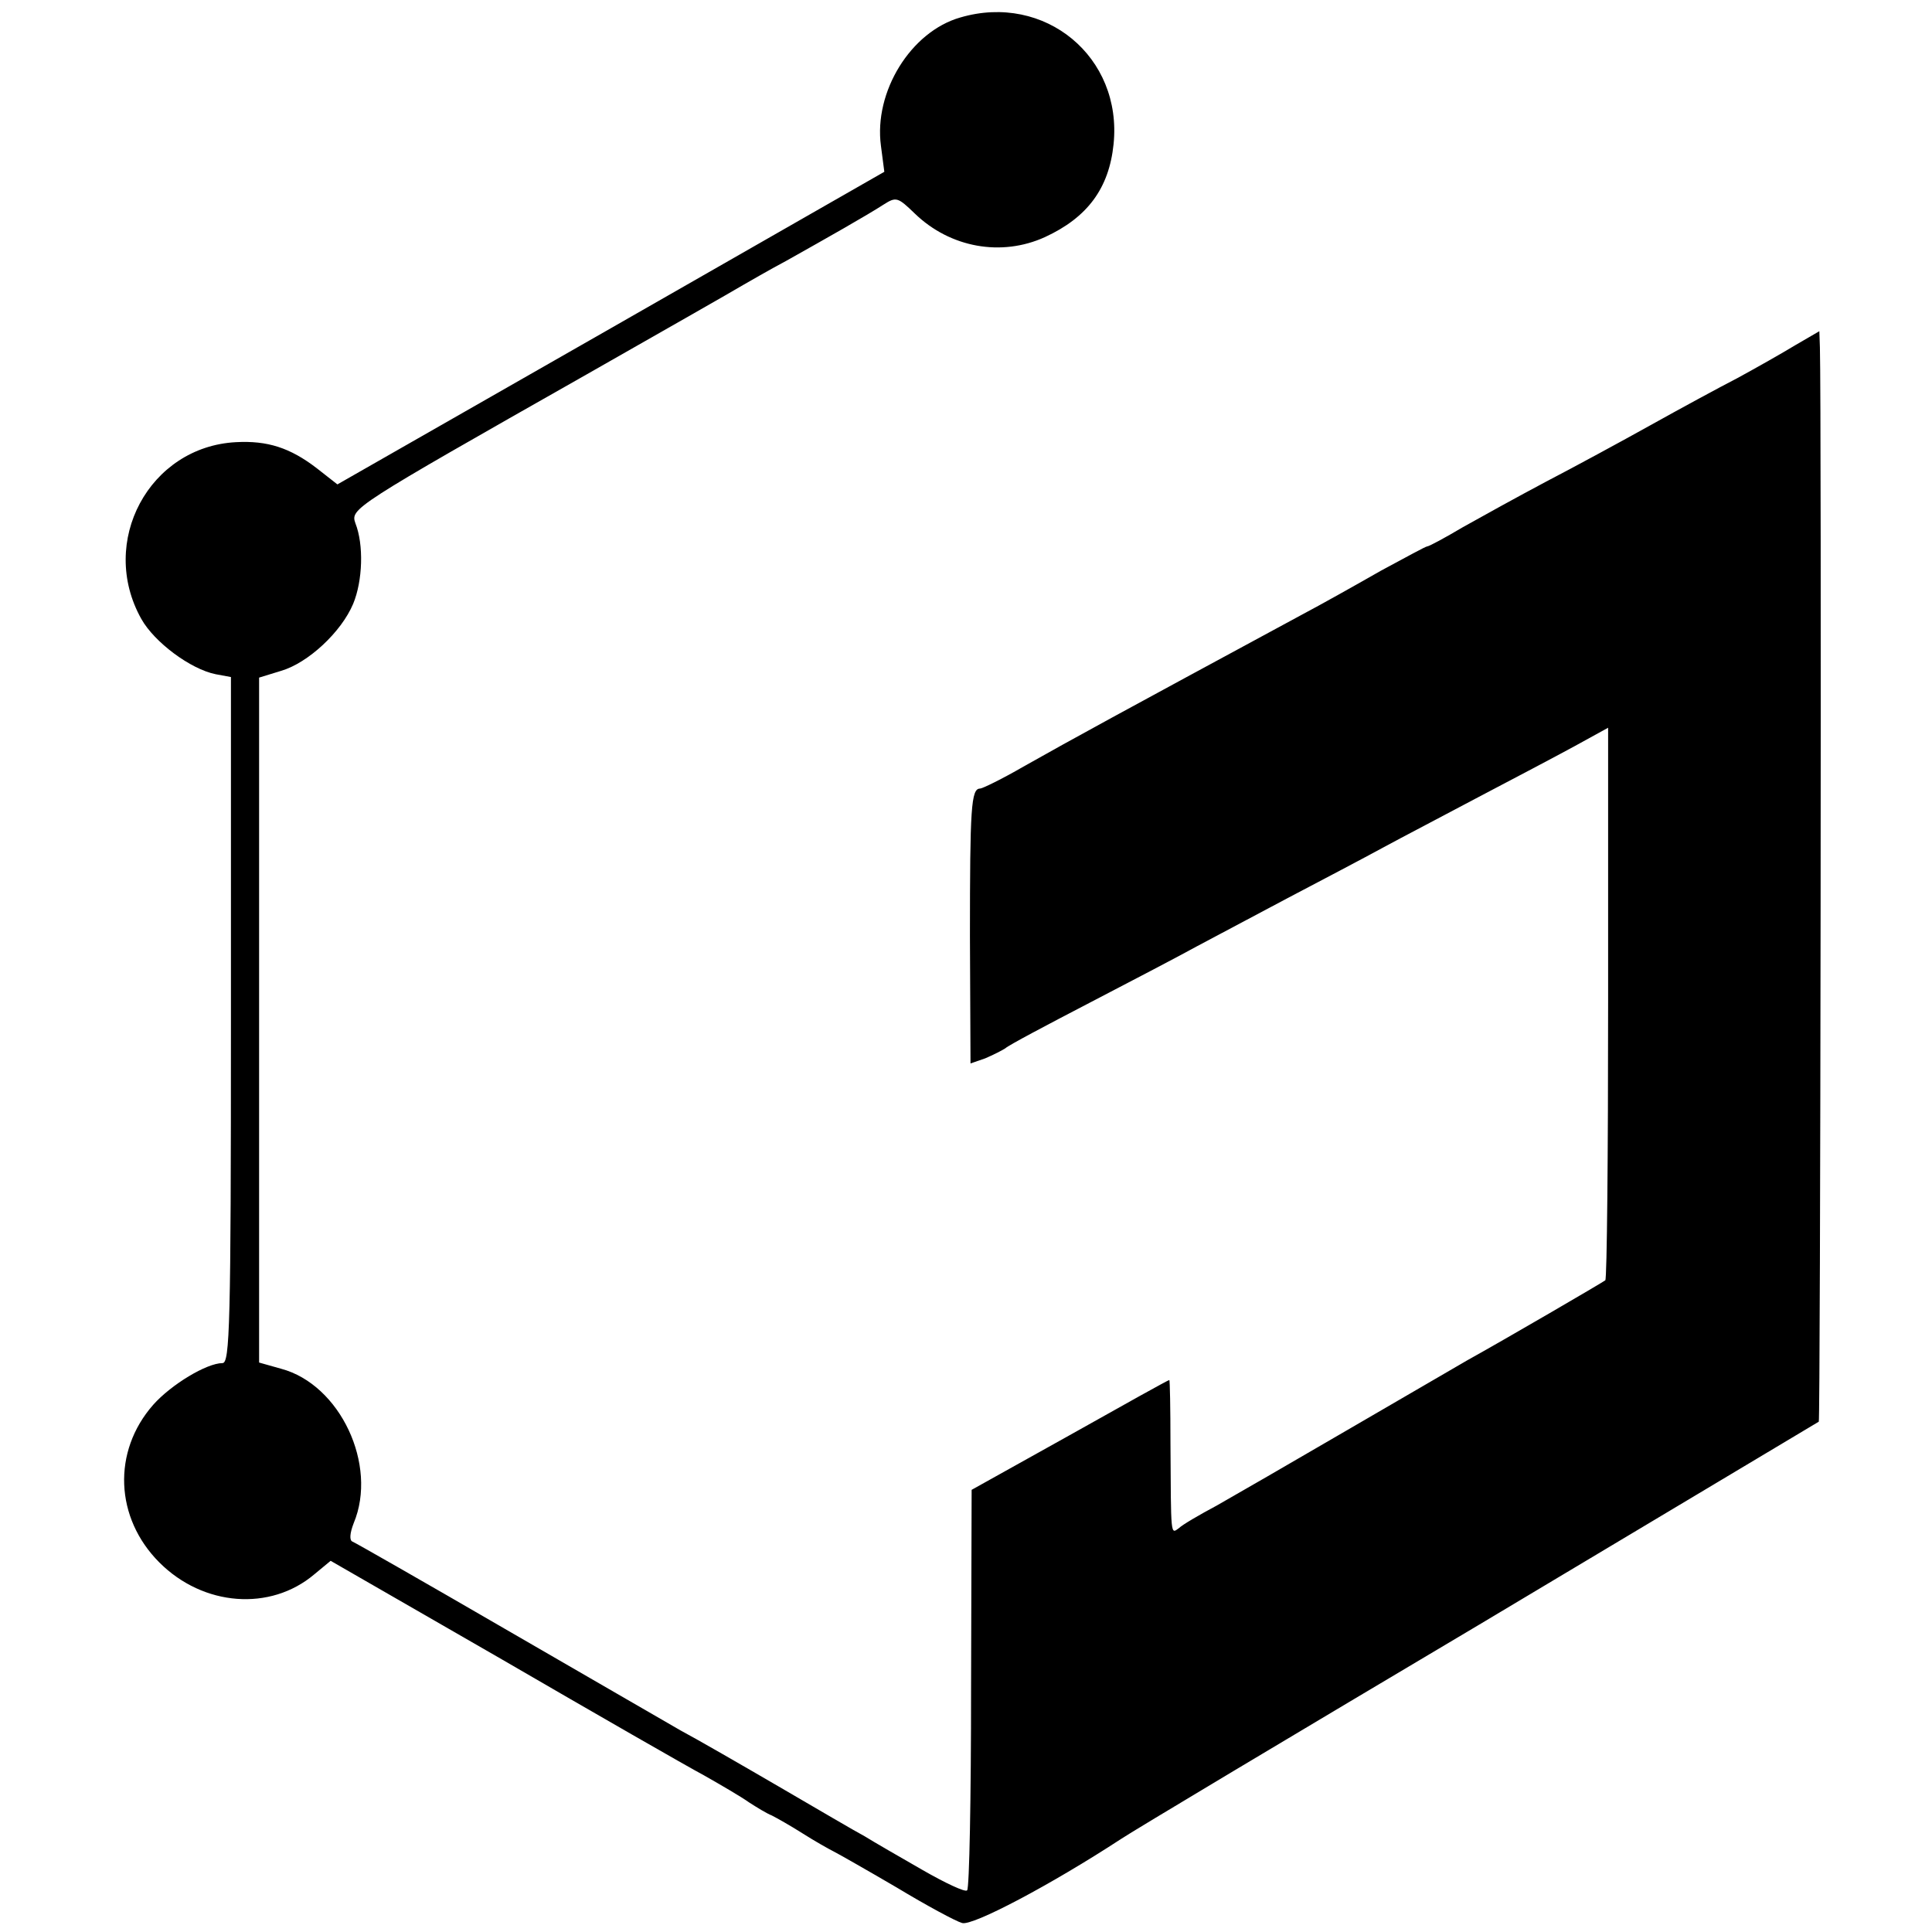
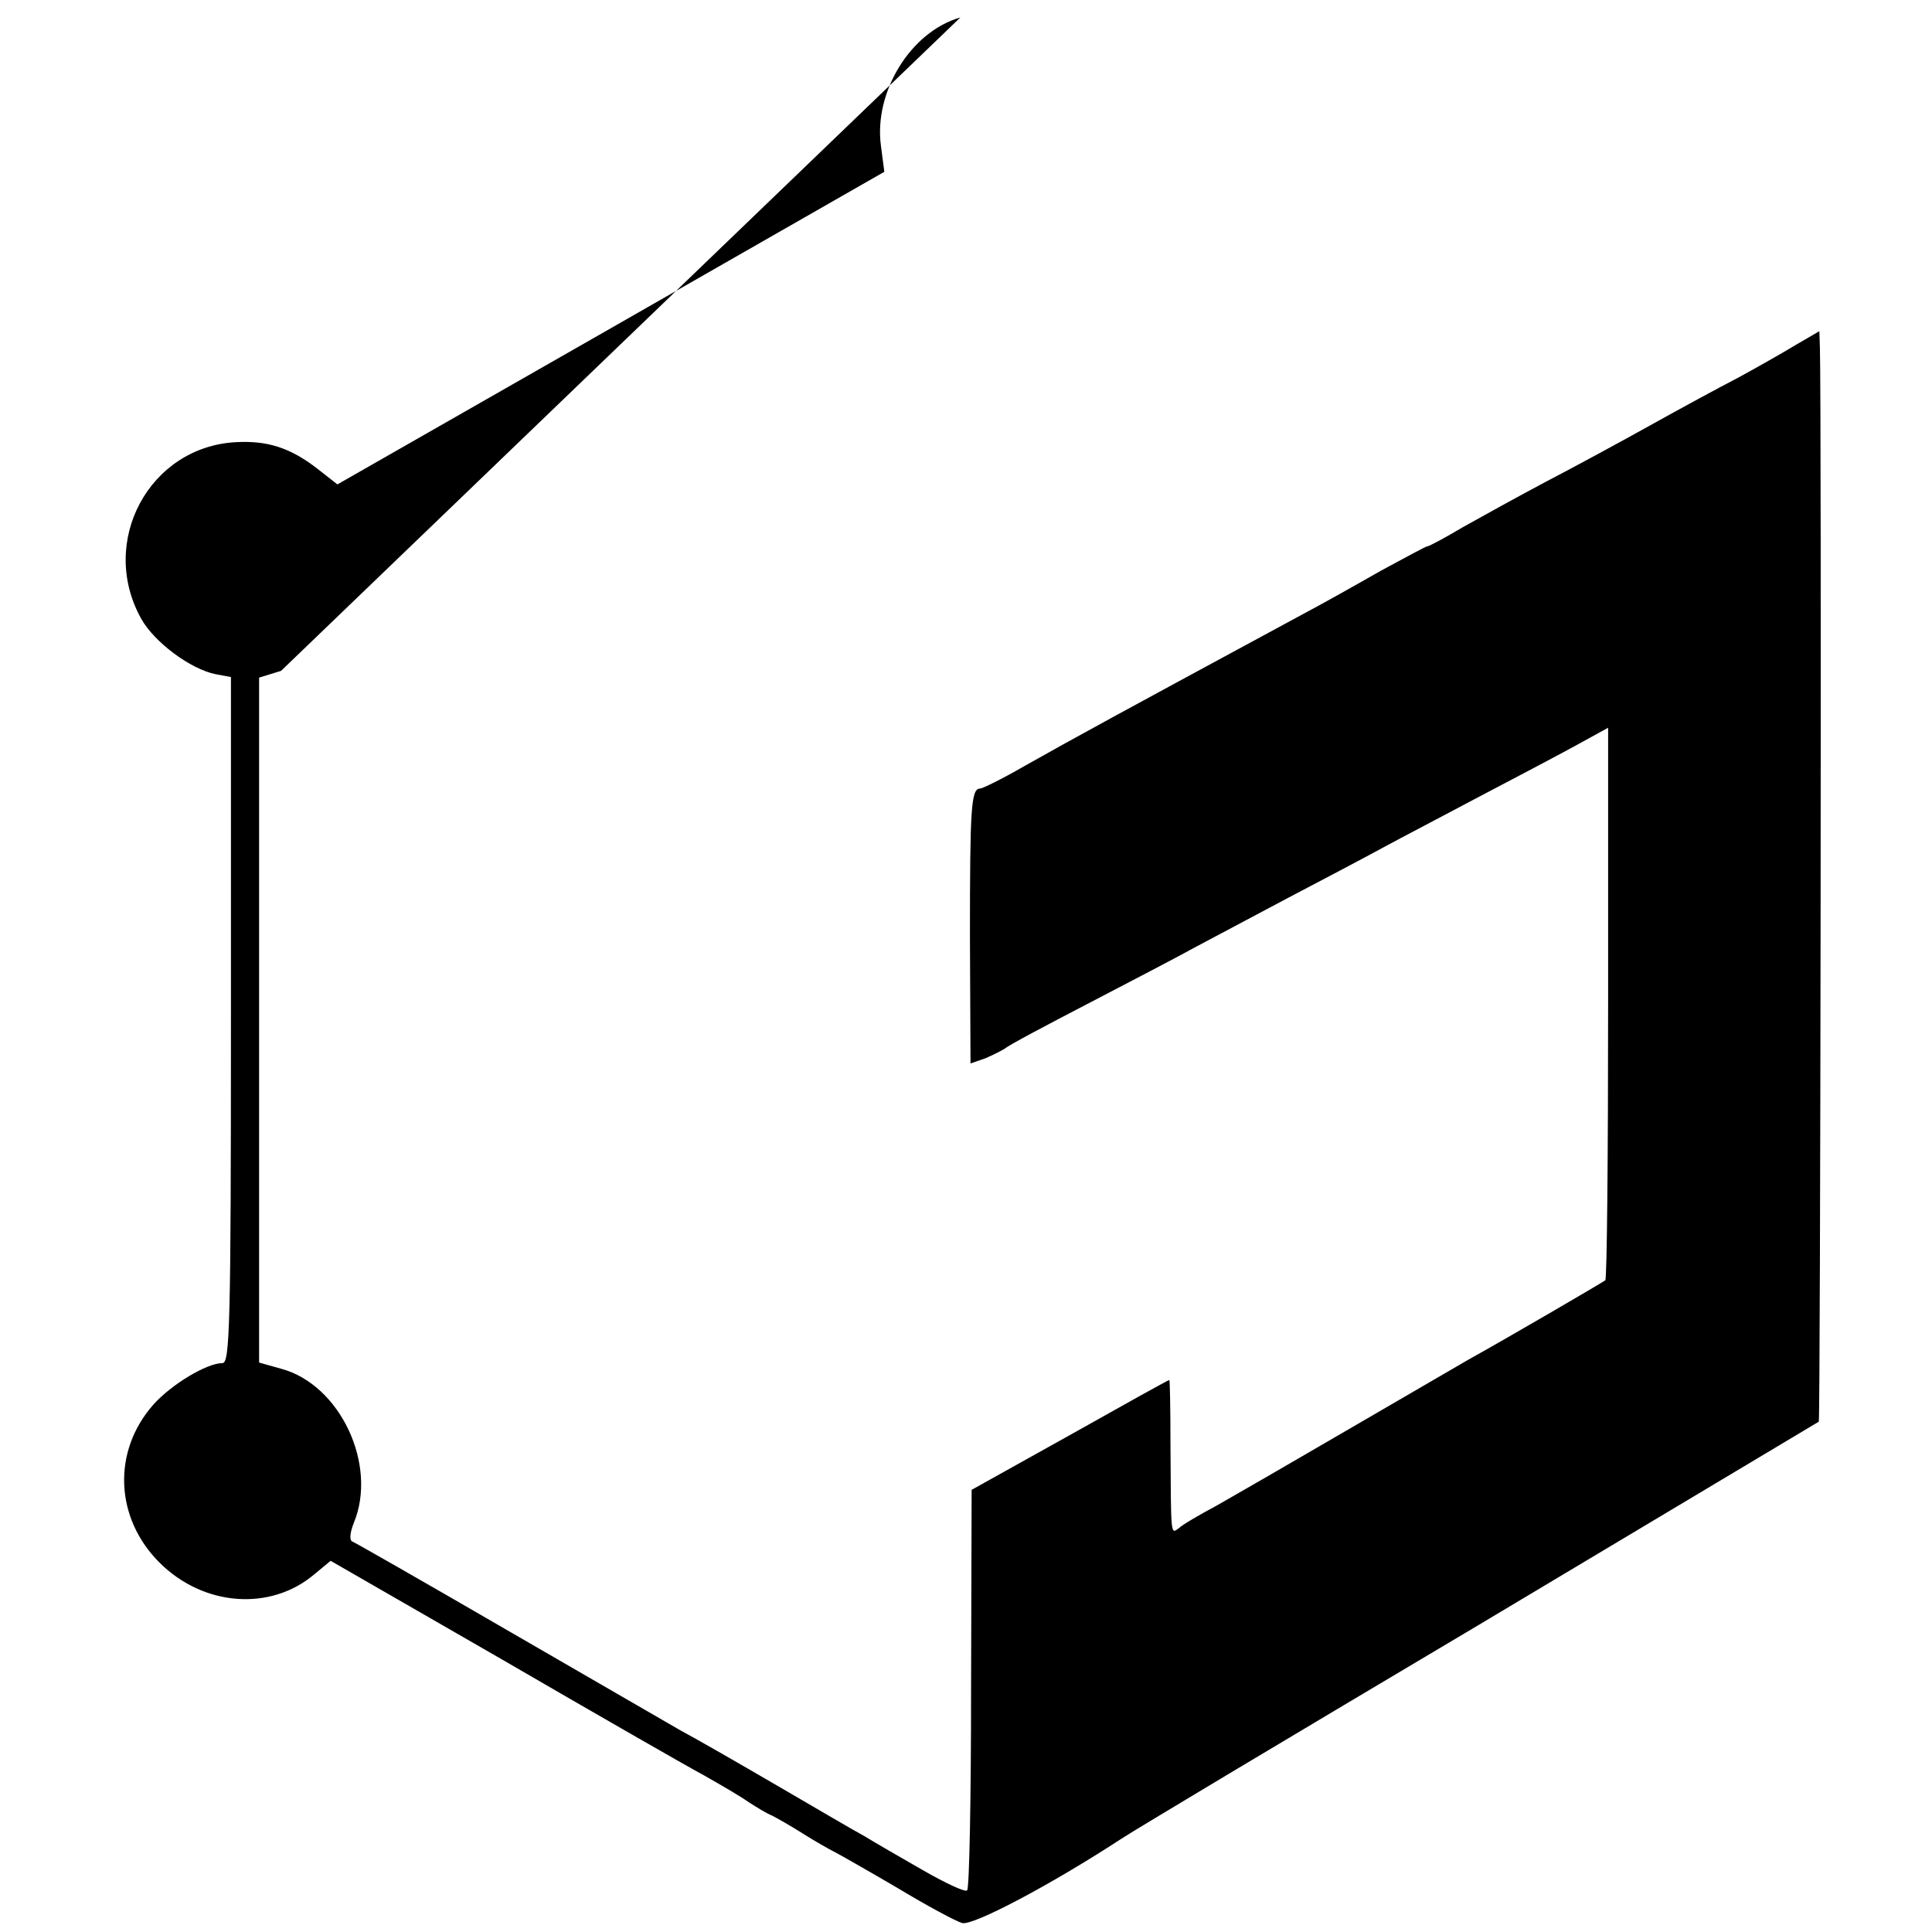
<svg xmlns="http://www.w3.org/2000/svg" version="1.0" width="343pt" height="343pt" viewBox="0 0 343 343" preserveAspectRatio="xMidYMid meet">
  <g transform="translate(0,343) scale(0.1,-0.1)" fill="#000000" stroke="none">
-     <path d="M1705 3399 c-88 -25 -154 -132 -141 -228 l6 -46 -486 -278 -485 -277 -37 29 c-47 36 -87 49 -143 46 -154 -8 -245 -177 -168 -314 23 -41 87 -89 132 -98 l27 -5 0 -609 c0 -542 -2 -609 -15 -609 -28 0 -91 -38 -123 -74 -73 -83 -68 -201 11 -280 78 -78 197 -87 275 -21 l29 24 304 -175 c167 -97 329 -190 359 -206 30 -17 66 -38 80 -48 14 -9 32 -20 40 -23 8 -4 33 -18 55 -32 22 -14 47 -28 55 -32 8 -4 59 -33 112 -64 53 -32 105 -60 116 -63 18 -6 158 68 282 149 19 13 305 184 635 380 330 197 602 360 604 361 3 3 5 1798 2 1907 l-1 29 -43 -25 c-23 -14 -69 -40 -102 -58 -33 -17 -103 -55 -155 -84 -52 -29 -135 -74 -185 -100 -49 -26 -116 -63 -148 -81 -32 -19 -60 -34 -63 -34 -3 0 -39 -20 -82 -43 -42 -24 -106 -60 -142 -79 -331 -179 -399 -216 -493 -269 -38 -22 -73 -39 -77 -39 -16 0 -18 -34 -18 -262 l1 -226 26 9 c14 6 30 14 36 18 5 5 73 41 150 81 77 40 163 85 190 100 28 15 100 53 160 85 61 32 137 72 170 90 33 18 110 58 170 90 61 32 137 72 170 90 l60 33 0 -488 c0 -269 -2 -490 -5 -493 -5 -4 -180 -106 -245 -142 -22 -13 -119 -69 -215 -125 -96 -56 -200 -116 -230 -133 -30 -16 -61 -34 -67 -40 -15 -11 -14 -16 -15 151 0 61 -1 112 -2 112 -2 0 -81 -44 -177 -98 l-174 -97 -1 -353 c0 -193 -3 -355 -7 -358 -3 -4 -39 13 -79 36 -40 23 -87 50 -103 60 -17 9 -85 49 -152 88 -67 39 -145 84 -175 100 -29 17 -170 98 -313 181 -143 83 -264 152 -269 154 -6 2 -5 15 2 33 43 103 -24 246 -129 274 l-39 11 0 608 0 608 39 12 c48 14 107 69 128 119 17 41 19 105 4 143 -9 26 -6 28 410 264 109 62 267 152 280 160 9 5 43 25 75 42 73 41 142 80 173 100 22 14 25 13 55 -16 63 -61 154 -77 231 -42 76 35 114 87 122 165 16 155 -122 269 -272 225z" />
+     <path d="M1705 3399 c-88 -25 -154 -132 -141 -228 l6 -46 -486 -278 -485 -277 -37 29 c-47 36 -87 49 -143 46 -154 -8 -245 -177 -168 -314 23 -41 87 -89 132 -98 l27 -5 0 -609 c0 -542 -2 -609 -15 -609 -28 0 -91 -38 -123 -74 -73 -83 -68 -201 11 -280 78 -78 197 -87 275 -21 l29 24 304 -175 c167 -97 329 -190 359 -206 30 -17 66 -38 80 -48 14 -9 32 -20 40 -23 8 -4 33 -18 55 -32 22 -14 47 -28 55 -32 8 -4 59 -33 112 -64 53 -32 105 -60 116 -63 18 -6 158 68 282 149 19 13 305 184 635 380 330 197 602 360 604 361 3 3 5 1798 2 1907 l-1 29 -43 -25 c-23 -14 -69 -40 -102 -58 -33 -17 -103 -55 -155 -84 -52 -29 -135 -74 -185 -100 -49 -26 -116 -63 -148 -81 -32 -19 -60 -34 -63 -34 -3 0 -39 -20 -82 -43 -42 -24 -106 -60 -142 -79 -331 -179 -399 -216 -493 -269 -38 -22 -73 -39 -77 -39 -16 0 -18 -34 -18 -262 l1 -226 26 9 c14 6 30 14 36 18 5 5 73 41 150 81 77 40 163 85 190 100 28 15 100 53 160 85 61 32 137 72 170 90 33 18 110 58 170 90 61 32 137 72 170 90 l60 33 0 -488 c0 -269 -2 -490 -5 -493 -5 -4 -180 -106 -245 -142 -22 -13 -119 -69 -215 -125 -96 -56 -200 -116 -230 -133 -30 -16 -61 -34 -67 -40 -15 -11 -14 -16 -15 151 0 61 -1 112 -2 112 -2 0 -81 -44 -177 -98 l-174 -97 -1 -353 c0 -193 -3 -355 -7 -358 -3 -4 -39 13 -79 36 -40 23 -87 50 -103 60 -17 9 -85 49 -152 88 -67 39 -145 84 -175 100 -29 17 -170 98 -313 181 -143 83 -264 152 -269 154 -6 2 -5 15 2 33 43 103 -24 246 -129 274 l-39 11 0 608 0 608 39 12 z" />
  </g>
</svg>